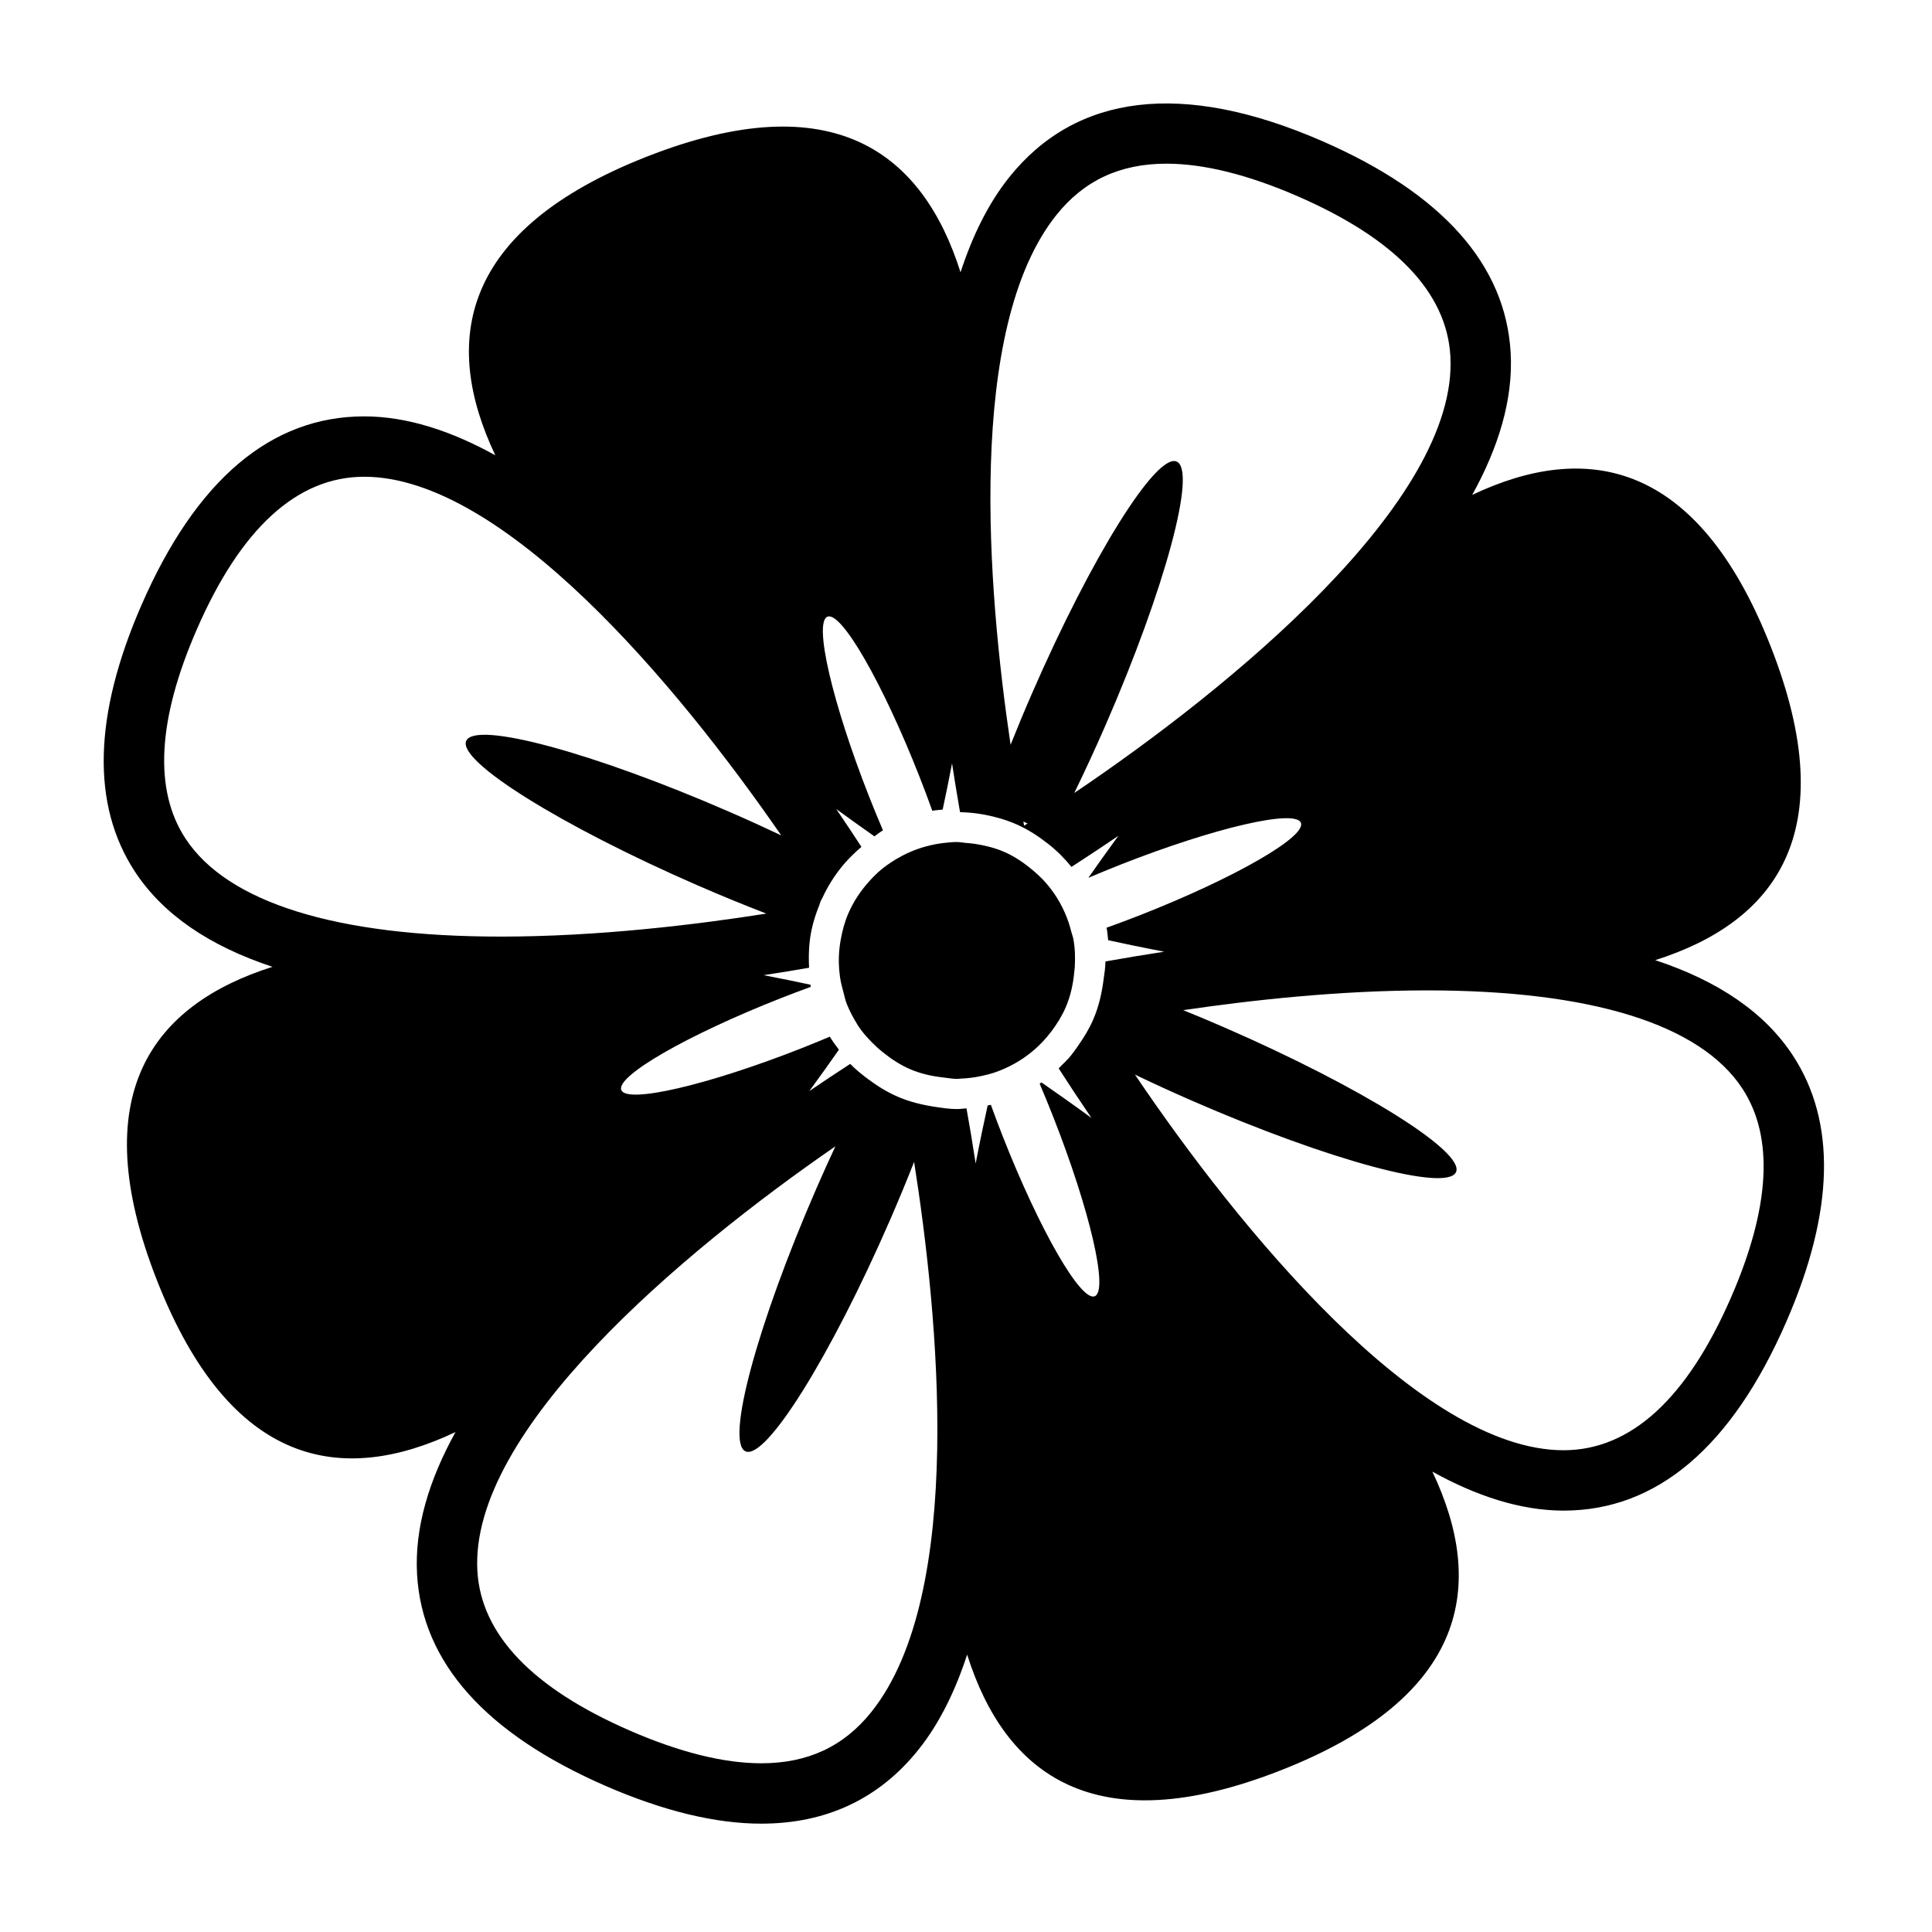
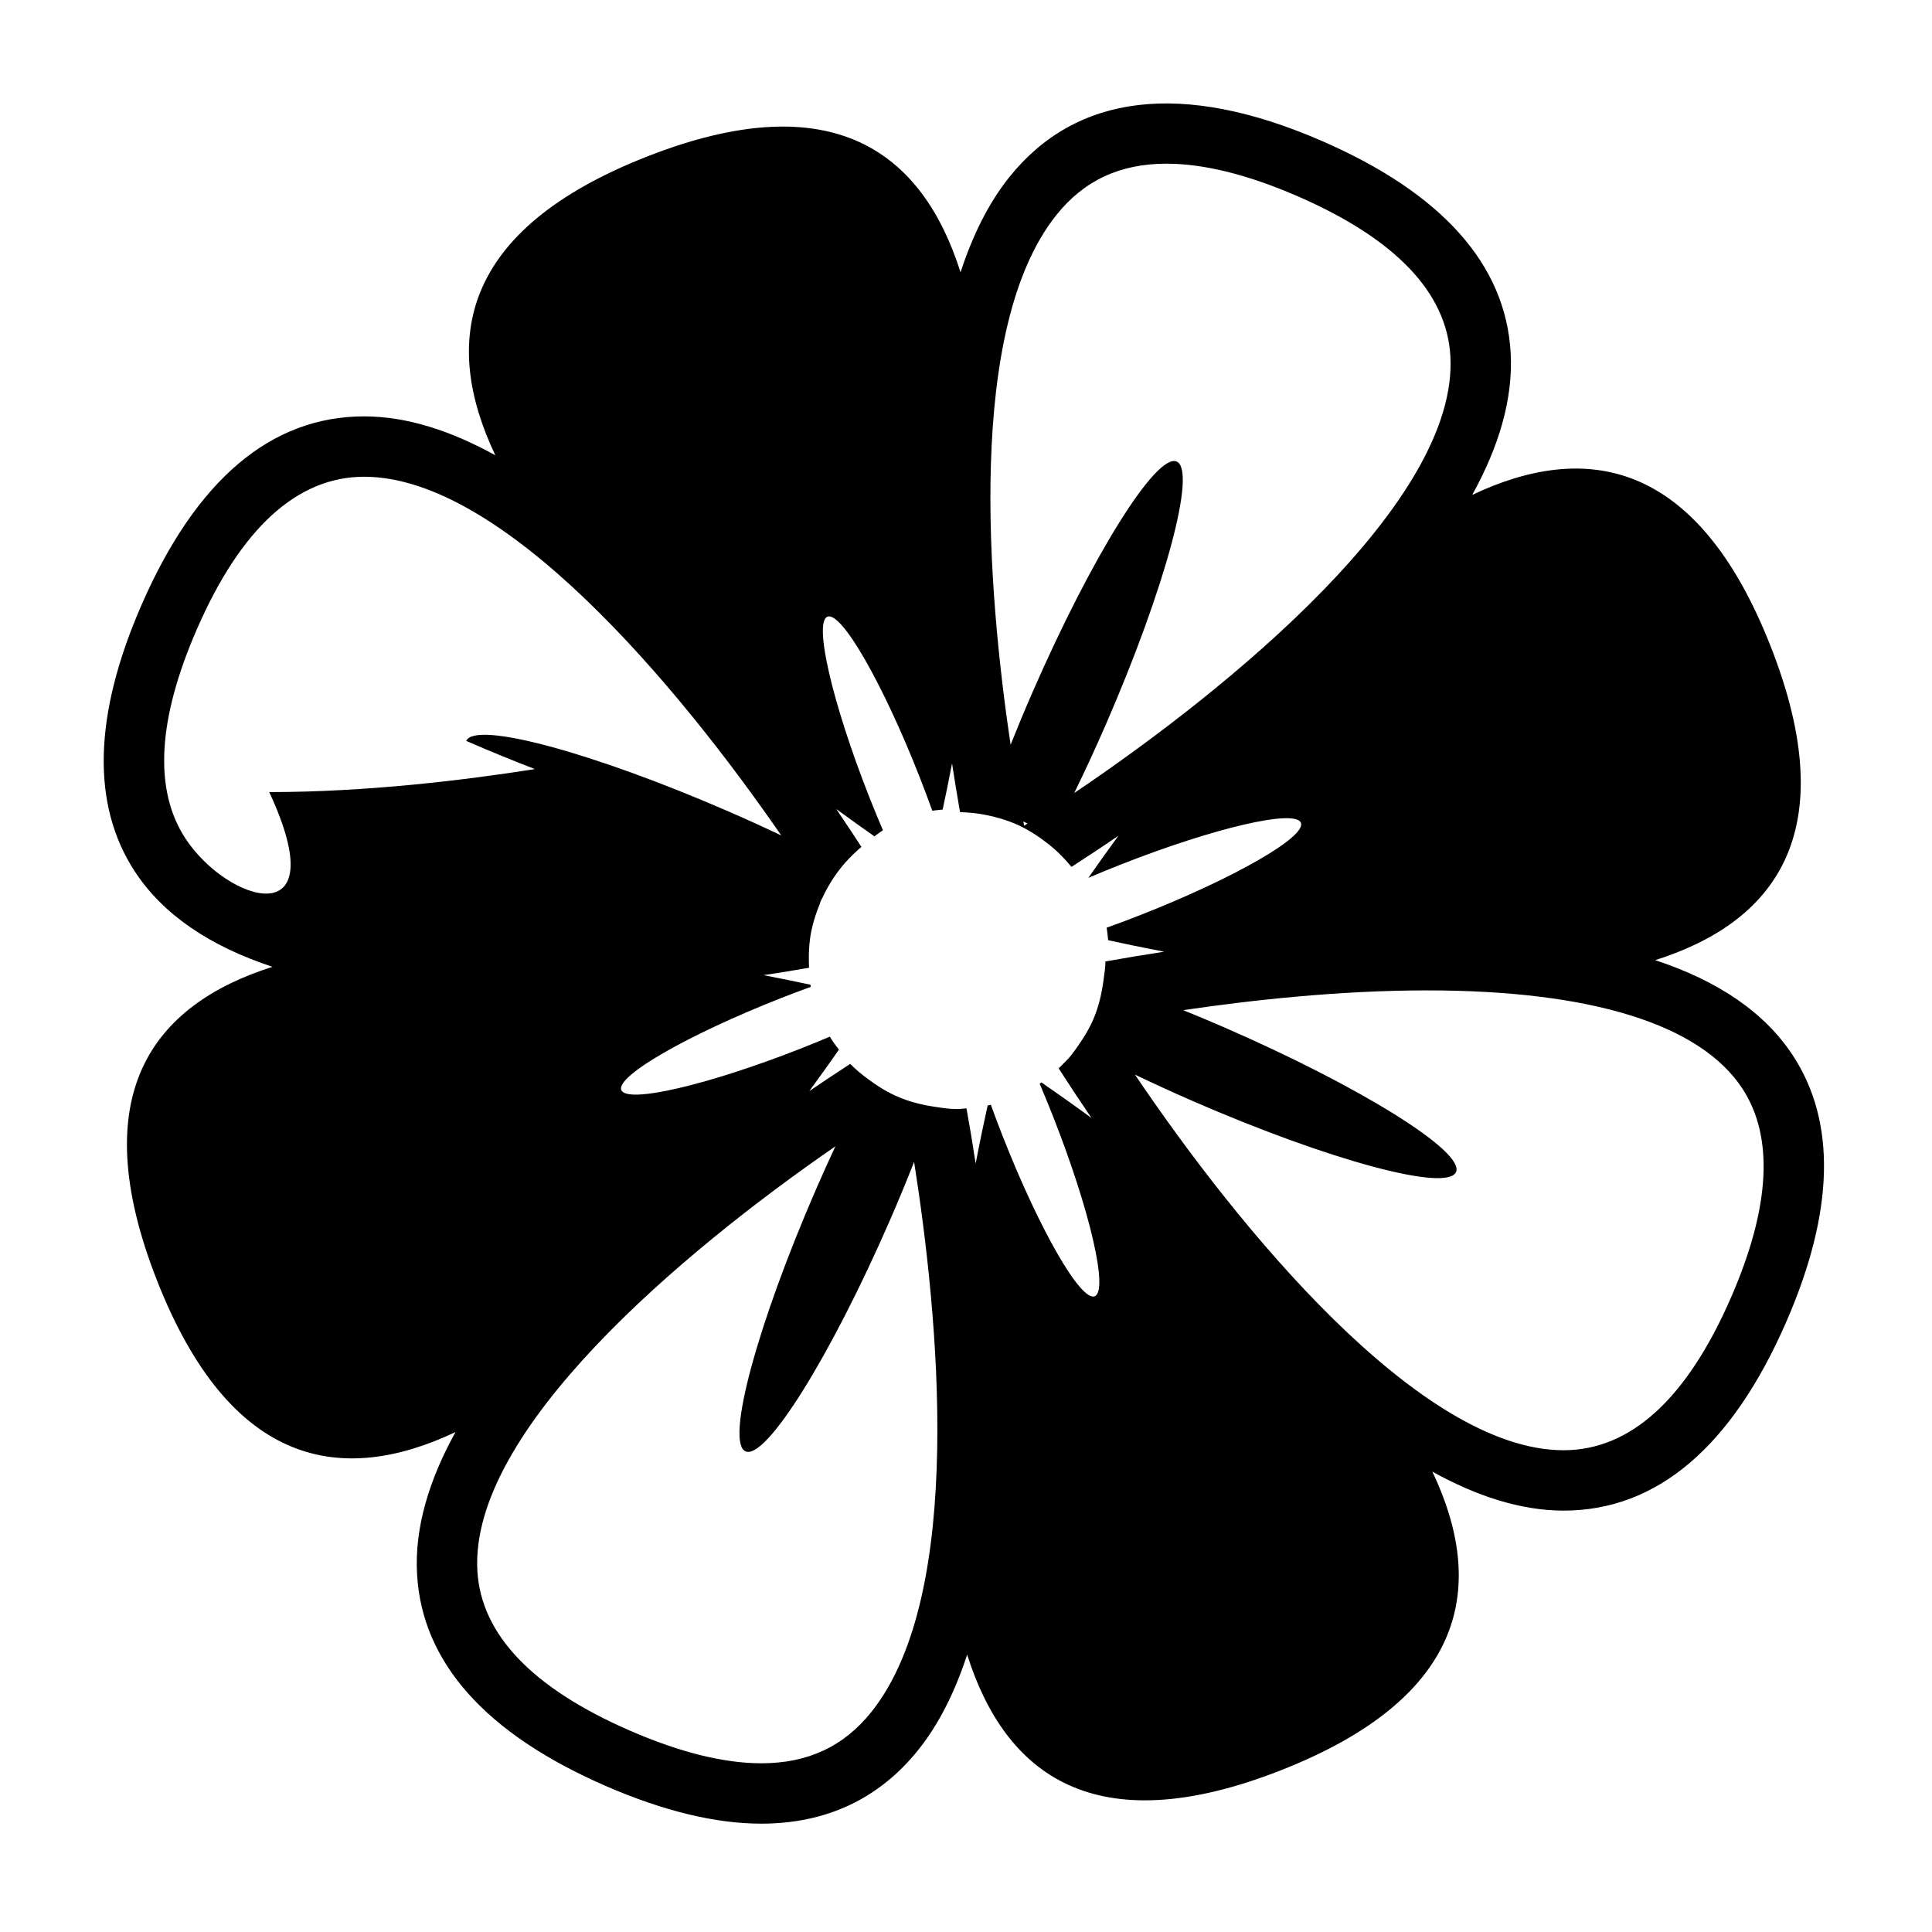
<svg xmlns="http://www.w3.org/2000/svg" version="1.1" id="Capa_1" x="0px" y="0px" width="64px" height="64px" viewBox="0 0 64 64" style="enable-background:new 0 0 64 64;" xml:space="preserve">
  <g>
-     <path d="M51.795,50.041c3.088,0,5.57-2.105,7.379-6.256c1.589-3.648,1.662-6.616,0.216-8.823c-0.925-1.412-2.456-2.462-4.559-3.156   c3.96-1.255,6.255-4.213,3.824-10.396c-2.432-6.187-6.13-6.797-9.886-5.016c0.868-1.569,1.363-3.165,1.273-4.718   c-0.169-2.916-2.271-5.272-6.246-7.004c-4.621-2.012-8.153-1.568-10.367,1.203c-0.696,0.871-1.218,1.946-1.61,3.145   c-1.254-3.963-4.212-6.261-10.398-3.829c-6.189,2.433-6.797,6.133-5.013,9.891c-1.445-0.799-2.91-1.289-4.345-1.289   c-3.088,0-5.571,2.105-7.379,6.256c-1.589,3.647-1.662,6.616-0.216,8.822c0.925,1.413,2.456,2.462,4.559,3.156   c-3.96,1.255-6.255,4.213-3.824,10.396c2.432,6.187,6.13,6.797,9.886,5.016c-0.868,1.569-1.363,3.165-1.273,4.718   c0.169,2.916,2.271,5.272,6.246,7.004c1.904,0.829,3.638,1.25,5.153,1.25c0.001,0,0.001,0,0.002,0c2.157,0,3.91-0.825,5.21-2.453   c0.696-0.871,1.219-1.947,1.611-3.146c1.254,3.962,4.212,6.261,10.398,3.829c6.189-2.433,6.797-6.133,5.013-9.891   C48.895,49.551,50.36,50.04,51.795,50.041L51.795,50.041z M34.993,7.124c0.915-1.146,2.109-1.702,3.65-1.702   c1.238,0,2.703,0.365,4.355,1.084c3.227,1.406,4.925,3.184,5.047,5.285c0.28,4.818-7.322,11.017-12.459,14.478   c0.346-0.709,0.695-1.463,1.039-2.252c1.972-4.527,3.026-8.434,2.354-8.727c-0.672-0.293-2.815,3.14-4.787,7.667   c-0.255,0.584-0.493,1.158-0.715,1.715C32.714,19.53,31.996,10.876,34.993,7.124z M34.039,27.279   c-0.038,0.024-0.077,0.049-0.114,0.073c-0.008-0.041-0.017-0.094-0.025-0.137C33.946,27.235,33.993,27.256,34.039,27.279z    M6.143,27.776c-1.053-1.607-0.926-3.938,0.377-6.928c1.461-3.354,3.327-5.055,5.545-5.055c4.599,0,10.363,6.879,13.814,11.88   c-0.547-0.259-1.117-0.519-1.708-0.776c-4.527-1.972-8.434-3.026-8.727-2.354c-0.293,0.672,3.14,2.815,7.667,4.787   c0.783,0.341,1.545,0.652,2.275,0.934c-2.328,0.367-5.58,0.762-8.799,0.762h-0.001C11.146,31.025,7.535,29.902,6.143,27.776z    M28.866,56.71c-0.915,1.145-2.108,1.701-3.648,1.701c0,0-0.001,0-0.002,0c-1.239,0-2.704-0.365-4.355-1.084   c-3.227-1.406-4.925-3.184-5.047-5.285c-0.27-4.634,6.752-10.544,11.86-14.069c-0.208,0.446-0.416,0.904-0.622,1.378   c-1.972,4.527-3.026,8.434-2.354,8.727c0.672,0.293,2.815-3.14,4.787-7.667c0.286-0.658,0.551-1.299,0.796-1.922   C31.074,43.515,31.999,52.791,28.866,56.71z M36.264,42.94c-0.461,0.181-1.826-2.192-3.048-5.3   c-0.139-0.355-0.27-0.703-0.393-1.043c-0.035,0.008-0.07,0.016-0.106,0.024c-0.12,0.541-0.255,1.183-0.397,1.922   c-0.104-0.683-0.208-1.297-0.304-1.827c-0.106,0.007-0.21,0.023-0.318,0.023c-0.25,0-0.494-0.039-0.739-0.076   c-0.418-0.064-0.83-0.163-1.225-0.335c-0.349-0.152-0.667-0.35-0.966-0.572c-0.213-0.158-0.419-0.324-0.603-0.513   c-0.407,0.263-0.862,0.565-1.355,0.9c0.37-0.505,0.699-0.968,0.98-1.371c-0.106-0.14-0.211-0.279-0.301-0.431   c-0.308,0.13-0.625,0.26-0.951,0.389c-3.108,1.222-5.775,1.839-5.957,1.378c-0.181-0.461,2.192-1.826,5.3-3.048   c0.331-0.13,0.656-0.252,0.975-0.368c-0.004-0.024-0.004-0.048-0.008-0.072c-0.459-0.099-0.979-0.206-1.554-0.316   c0.549-0.084,1.056-0.167,1.508-0.246c-0.021-0.417-0.006-0.834,0.08-1.245c0.061-0.29,0.154-0.574,0.268-0.853   c0.015-0.036,0.02-0.074,0.036-0.11c0.017-0.039,0.041-0.073,0.059-0.112c0.178-0.382,0.399-0.734,0.659-1.05   c0.136-0.165,0.284-0.317,0.439-0.462c0.063-0.059,0.127-0.117,0.193-0.172c-0.001-0.002-0.003-0.004-0.004-0.006   c-0.247-0.38-0.524-0.798-0.831-1.249c0.462,0.338,0.888,0.641,1.266,0.906c0.094-0.068,0.183-0.139,0.282-0.2   c-0.154-0.36-0.308-0.734-0.46-1.12c-1.222-3.108-1.839-5.775-1.378-5.957s1.826,2.192,3.048,5.3   c0.151,0.385,0.293,0.763,0.425,1.13c0.113-0.022,0.229-0.025,0.343-0.04c0.097-0.452,0.202-0.963,0.311-1.528   c0.082,0.536,0.163,1.032,0.241,1.476c0.008,0.048,0.016,0.091,0.025,0.138c0.274,0.006,0.545,0.033,0.812,0.084   c0.358,0.068,0.709,0.168,1.049,0.316c0.392,0.171,0.736,0.399,1.058,0.651c0.289,0.227,0.544,0.483,0.771,0.762   c0.059-0.038,0.122-0.079,0.183-0.119c0.411-0.266,0.871-0.57,1.37-0.91c-0.376,0.514-0.71,0.984-0.994,1.392   c0.349-0.149,0.711-0.298,1.084-0.445c3.108-1.222,5.775-1.839,5.957-1.378c0.181,0.461-2.192,1.826-5.3,3.048   c-0.387,0.152-0.767,0.295-1.137,0.427c0.027,0.138,0.037,0.275,0.052,0.413c0.527,0.116,1.147,0.246,1.855,0.382   c-0.677,0.103-1.283,0.205-1.81,0.299c-0.045,0.008-0.092,0.016-0.135,0.024c-0.001,0.206-0.036,0.412-0.064,0.619   c-0.059,0.442-0.157,0.883-0.344,1.312c-0.135,0.311-0.31,0.595-0.501,0.866c-0.072,0.102-0.141,0.205-0.22,0.301   c-0.027,0.032-0.053,0.064-0.08,0.096c-0.078,0.084-0.156,0.166-0.24,0.245c-0.034,0.034-0.066,0.07-0.1,0.102   c0.304,0.475,0.669,1.03,1.086,1.643c-0.629-0.46-1.192-0.857-1.658-1.178c-0.02,0.014-0.038,0.031-0.058,0.044   c0.149,0.348,0.297,0.71,0.444,1.083C36.108,40.092,36.725,42.759,36.264,42.94z M37.597,35.598   c0.608,0.291,1.245,0.584,1.909,0.873c4.527,1.972,8.434,3.026,8.727,2.354c0.293-0.672-3.14-2.815-7.667-4.787   c-0.465-0.203-0.921-0.393-1.37-0.575c2.258-0.333,5.175-0.655,8.078-0.655c5.439,0,9.05,1.124,10.443,3.25   c1.053,1.606,0.926,3.938-0.377,6.928c-1.461,3.354-3.327,5.055-5.545,5.055h0C47.02,48.04,40.99,40.627,37.597,35.598z" />
-     <path d="M34.526,34.523c0.109-0.114,0.21-0.234,0.306-0.361c0.18-0.24,0.341-0.496,0.465-0.779c0.174-0.4,0.258-0.814,0.294-1.227   c0.003-0.037,0.01-0.074,0.012-0.111c0.018-0.316,0.011-0.63-0.046-0.936c-0.015-0.083-0.049-0.162-0.069-0.244   c-0.055-0.217-0.124-0.429-0.215-0.633c-0.099-0.224-0.218-0.438-0.358-0.641c-0.081-0.118-0.17-0.231-0.265-0.34   c-0.128-0.147-0.27-0.28-0.42-0.408c-0.287-0.244-0.6-0.464-0.962-0.622c-0.311-0.135-0.635-0.214-0.964-0.266   c-0.102-0.016-0.206-0.024-0.31-0.032c-0.097-0.007-0.192-0.03-0.291-0.03c-0.153,0-0.303,0.016-0.452,0.033   c-0.095,0.011-0.188,0.026-0.28,0.044c-0.378,0.072-0.738,0.198-1.073,0.372c-0.074,0.039-0.147,0.079-0.219,0.122   c-0.212,0.128-0.414,0.271-0.599,0.438c-0.005,0.005-0.009,0.01-0.015,0.015c-0.092,0.083-0.177,0.174-0.26,0.265   c-0.284,0.312-0.525,0.668-0.7,1.069c-0.125,0.288-0.203,0.586-0.257,0.887c-0.044,0.246-0.065,0.493-0.061,0.742   c0.003,0.159,0.016,0.318,0.038,0.476c0.024,0.172,0.067,0.341,0.114,0.51c0.036,0.129,0.06,0.26,0.11,0.386   c0.091,0.231,0.205,0.449,0.334,0.654c0.007,0.011,0.011,0.025,0.018,0.036c0.179,0.278,0.402,0.52,0.643,0.743   c0.067,0.062,0.137,0.12,0.208,0.177c0.269,0.215,0.557,0.409,0.881,0.55c0.37,0.161,0.757,0.243,1.151,0.285   c0.138,0.015,0.274,0.043,0.414,0.043c0.045,0,0.088-0.008,0.132-0.01c0.226-0.008,0.447-0.037,0.664-0.082   c0.162-0.034,0.321-0.075,0.476-0.128c0.215-0.074,0.422-0.168,0.62-0.277c0.151-0.084,0.296-0.176,0.435-0.279   c0.164-0.121,0.317-0.254,0.46-0.4C34.5,34.55,34.513,34.537,34.526,34.523z" />
+     <path d="M51.795,50.041c3.088,0,5.57-2.105,7.379-6.256c1.589-3.648,1.662-6.616,0.216-8.823c-0.925-1.412-2.456-2.462-4.559-3.156   c3.96-1.255,6.255-4.213,3.824-10.396c-2.432-6.187-6.13-6.797-9.886-5.016c0.868-1.569,1.363-3.165,1.273-4.718   c-0.169-2.916-2.271-5.272-6.246-7.004c-4.621-2.012-8.153-1.568-10.367,1.203c-0.696,0.871-1.218,1.946-1.61,3.145   c-1.254-3.963-4.212-6.261-10.398-3.829c-6.189,2.433-6.797,6.133-5.013,9.891c-1.445-0.799-2.91-1.289-4.345-1.289   c-3.088,0-5.571,2.105-7.379,6.256c-1.589,3.647-1.662,6.616-0.216,8.822c0.925,1.413,2.456,2.462,4.559,3.156   c-3.96,1.255-6.255,4.213-3.824,10.396c2.432,6.187,6.13,6.797,9.886,5.016c-0.868,1.569-1.363,3.165-1.273,4.718   c0.169,2.916,2.271,5.272,6.246,7.004c1.904,0.829,3.638,1.25,5.153,1.25c0.001,0,0.001,0,0.002,0c2.157,0,3.91-0.825,5.21-2.453   c0.696-0.871,1.219-1.947,1.611-3.146c1.254,3.962,4.212,6.261,10.398,3.829c6.189-2.433,6.797-6.133,5.013-9.891   C48.895,49.551,50.36,50.04,51.795,50.041L51.795,50.041z M34.993,7.124c0.915-1.146,2.109-1.702,3.65-1.702   c1.238,0,2.703,0.365,4.355,1.084c3.227,1.406,4.925,3.184,5.047,5.285c0.28,4.818-7.322,11.017-12.459,14.478   c0.346-0.709,0.695-1.463,1.039-2.252c1.972-4.527,3.026-8.434,2.354-8.727c-0.672-0.293-2.815,3.14-4.787,7.667   c-0.255,0.584-0.493,1.158-0.715,1.715C32.714,19.53,31.996,10.876,34.993,7.124z M34.039,27.279   c-0.038,0.024-0.077,0.049-0.114,0.073c-0.008-0.041-0.017-0.094-0.025-0.137C33.946,27.235,33.993,27.256,34.039,27.279z    M6.143,27.776c-1.053-1.607-0.926-3.938,0.377-6.928c1.461-3.354,3.327-5.055,5.545-5.055c4.599,0,10.363,6.879,13.814,11.88   c-0.547-0.259-1.117-0.519-1.708-0.776c-4.527-1.972-8.434-3.026-8.727-2.354c0.783,0.341,1.545,0.652,2.275,0.934c-2.328,0.367-5.58,0.762-8.799,0.762h-0.001C11.146,31.025,7.535,29.902,6.143,27.776z    M28.866,56.71c-0.915,1.145-2.108,1.701-3.648,1.701c0,0-0.001,0-0.002,0c-1.239,0-2.704-0.365-4.355-1.084   c-3.227-1.406-4.925-3.184-5.047-5.285c-0.27-4.634,6.752-10.544,11.86-14.069c-0.208,0.446-0.416,0.904-0.622,1.378   c-1.972,4.527-3.026,8.434-2.354,8.727c0.672,0.293,2.815-3.14,4.787-7.667c0.286-0.658,0.551-1.299,0.796-1.922   C31.074,43.515,31.999,52.791,28.866,56.71z M36.264,42.94c-0.461,0.181-1.826-2.192-3.048-5.3   c-0.139-0.355-0.27-0.703-0.393-1.043c-0.035,0.008-0.07,0.016-0.106,0.024c-0.12,0.541-0.255,1.183-0.397,1.922   c-0.104-0.683-0.208-1.297-0.304-1.827c-0.106,0.007-0.21,0.023-0.318,0.023c-0.25,0-0.494-0.039-0.739-0.076   c-0.418-0.064-0.83-0.163-1.225-0.335c-0.349-0.152-0.667-0.35-0.966-0.572c-0.213-0.158-0.419-0.324-0.603-0.513   c-0.407,0.263-0.862,0.565-1.355,0.9c0.37-0.505,0.699-0.968,0.98-1.371c-0.106-0.14-0.211-0.279-0.301-0.431   c-0.308,0.13-0.625,0.26-0.951,0.389c-3.108,1.222-5.775,1.839-5.957,1.378c-0.181-0.461,2.192-1.826,5.3-3.048   c0.331-0.13,0.656-0.252,0.975-0.368c-0.004-0.024-0.004-0.048-0.008-0.072c-0.459-0.099-0.979-0.206-1.554-0.316   c0.549-0.084,1.056-0.167,1.508-0.246c-0.021-0.417-0.006-0.834,0.08-1.245c0.061-0.29,0.154-0.574,0.268-0.853   c0.015-0.036,0.02-0.074,0.036-0.11c0.017-0.039,0.041-0.073,0.059-0.112c0.178-0.382,0.399-0.734,0.659-1.05   c0.136-0.165,0.284-0.317,0.439-0.462c0.063-0.059,0.127-0.117,0.193-0.172c-0.001-0.002-0.003-0.004-0.004-0.006   c-0.247-0.38-0.524-0.798-0.831-1.249c0.462,0.338,0.888,0.641,1.266,0.906c0.094-0.068,0.183-0.139,0.282-0.2   c-0.154-0.36-0.308-0.734-0.46-1.12c-1.222-3.108-1.839-5.775-1.378-5.957s1.826,2.192,3.048,5.3   c0.151,0.385,0.293,0.763,0.425,1.13c0.113-0.022,0.229-0.025,0.343-0.04c0.097-0.452,0.202-0.963,0.311-1.528   c0.082,0.536,0.163,1.032,0.241,1.476c0.008,0.048,0.016,0.091,0.025,0.138c0.274,0.006,0.545,0.033,0.812,0.084   c0.358,0.068,0.709,0.168,1.049,0.316c0.392,0.171,0.736,0.399,1.058,0.651c0.289,0.227,0.544,0.483,0.771,0.762   c0.059-0.038,0.122-0.079,0.183-0.119c0.411-0.266,0.871-0.57,1.37-0.91c-0.376,0.514-0.71,0.984-0.994,1.392   c0.349-0.149,0.711-0.298,1.084-0.445c3.108-1.222,5.775-1.839,5.957-1.378c0.181,0.461-2.192,1.826-5.3,3.048   c-0.387,0.152-0.767,0.295-1.137,0.427c0.027,0.138,0.037,0.275,0.052,0.413c0.527,0.116,1.147,0.246,1.855,0.382   c-0.677,0.103-1.283,0.205-1.81,0.299c-0.045,0.008-0.092,0.016-0.135,0.024c-0.001,0.206-0.036,0.412-0.064,0.619   c-0.059,0.442-0.157,0.883-0.344,1.312c-0.135,0.311-0.31,0.595-0.501,0.866c-0.072,0.102-0.141,0.205-0.22,0.301   c-0.027,0.032-0.053,0.064-0.08,0.096c-0.078,0.084-0.156,0.166-0.24,0.245c-0.034,0.034-0.066,0.07-0.1,0.102   c0.304,0.475,0.669,1.03,1.086,1.643c-0.629-0.46-1.192-0.857-1.658-1.178c-0.02,0.014-0.038,0.031-0.058,0.044   c0.149,0.348,0.297,0.71,0.444,1.083C36.108,40.092,36.725,42.759,36.264,42.94z M37.597,35.598   c0.608,0.291,1.245,0.584,1.909,0.873c4.527,1.972,8.434,3.026,8.727,2.354c0.293-0.672-3.14-2.815-7.667-4.787   c-0.465-0.203-0.921-0.393-1.37-0.575c2.258-0.333,5.175-0.655,8.078-0.655c5.439,0,9.05,1.124,10.443,3.25   c1.053,1.606,0.926,3.938-0.377,6.928c-1.461,3.354-3.327,5.055-5.545,5.055h0C47.02,48.04,40.99,40.627,37.597,35.598z" />
  </g>
</svg>